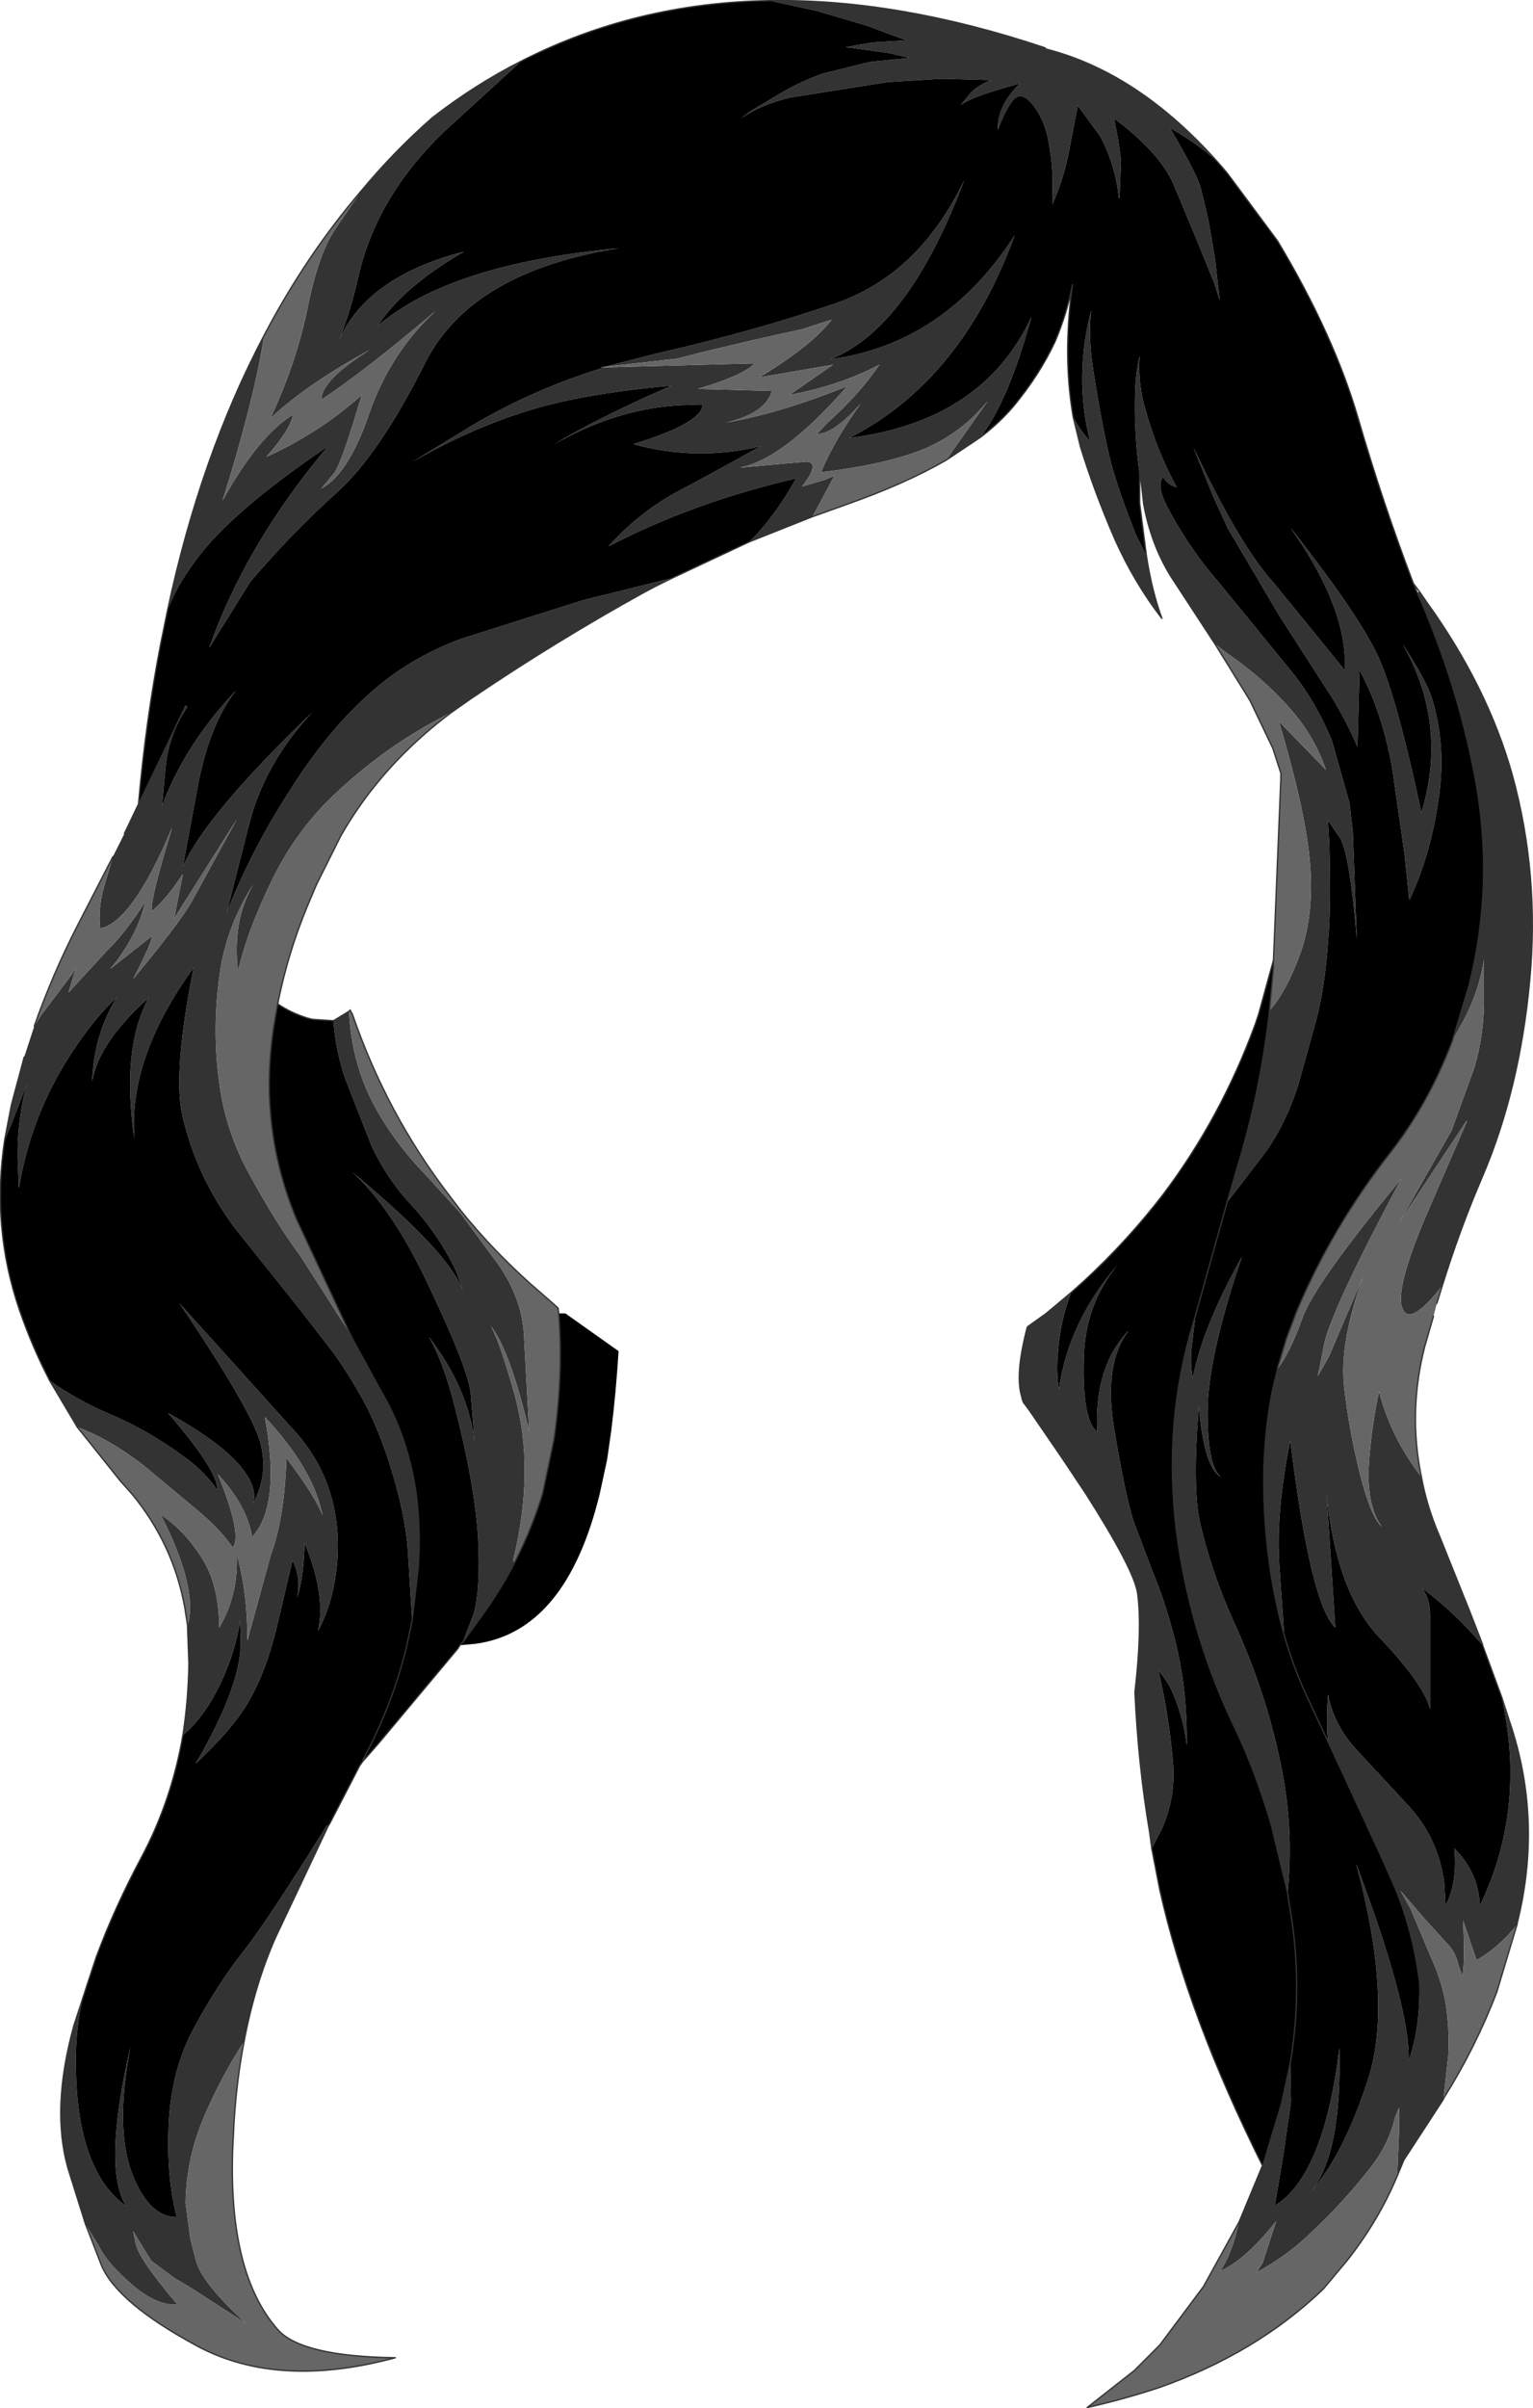
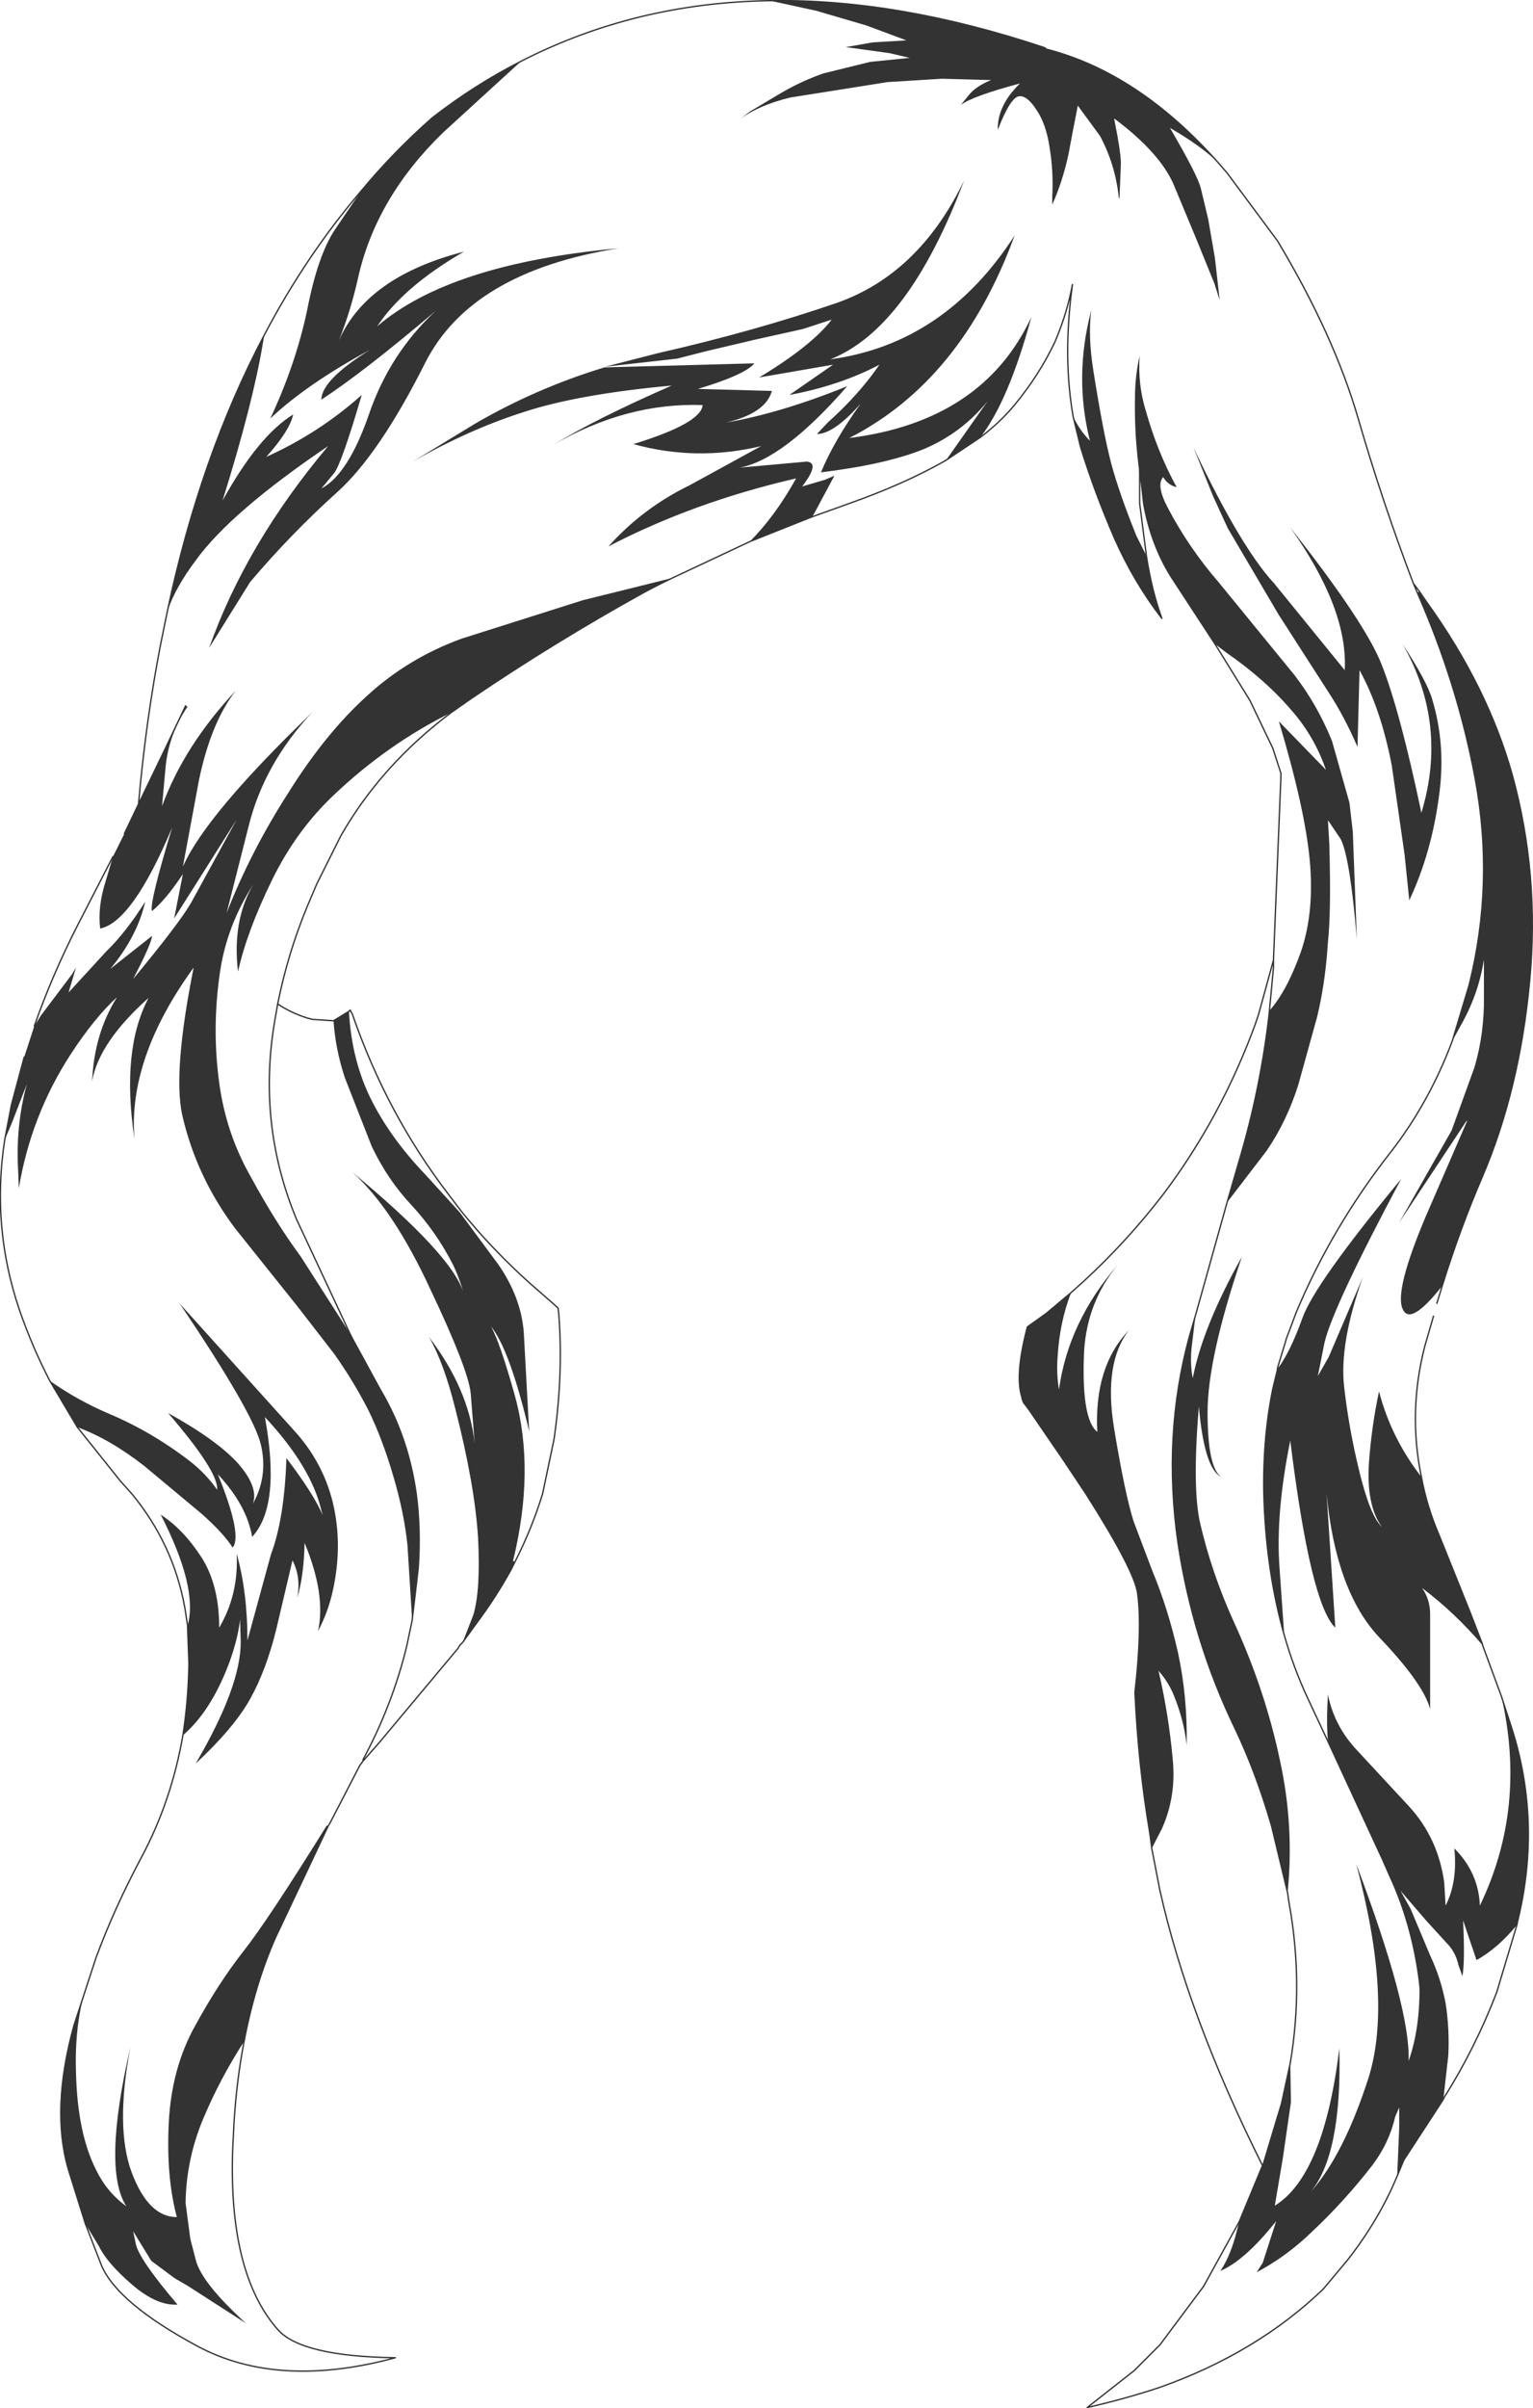
<svg xmlns="http://www.w3.org/2000/svg" height="178.95px" width="114.0px">
  <g transform="matrix(1.0, 0.0, 0.0, 1.0, 57.0, 89.45)">
    <path d="M33.6 -77.35 Q32.4 -78.55 30.0 -79.95 32.05 -76.45 32.3 -75.45 L32.85 -73.15 33.35 -70.25 33.7 -67.15 33.3 -68.4 32.0 -71.6 30.25 -75.8 Q29.2 -78.15 25.85 -80.65 26.4 -77.9 26.35 -77.2 L26.25 -74.7 26.2 -74.75 Q25.95 -77.2 24.8 -79.35 L23.15 -81.6 22.75 -79.55 22.45 -77.95 Q22.0 -75.9 21.25 -74.25 L21.25 -74.85 Q21.35 -76.7 21.05 -78.5 20.8 -80.2 20.1 -81.25 19.4 -82.35 18.8 -82.3 18.15 -82.25 17.2 -79.8 17.15 -81.6 18.85 -83.25 15.3 -82.3 14.45 -81.65 L15.1 -82.45 Q15.6 -83.05 16.7 -83.5 L13.05 -83.6 9.0 -83.35 1.75 -82.2 Q-0.5 -81.65 -1.9 -80.65 L-1.25 -81.15 1.1 -82.55 Q2.65 -83.45 4.25 -84.0 L7.7 -84.85 10.65 -85.15 9.15 -85.5 5.9 -85.95 7.9 -86.3 10.4 -86.45 7.45 -87.55 3.7 -88.65 0.25 -89.4 Q9.8 -89.55 20.7 -85.9 L20.8 -85.8 Q27.65 -84.05 33.6 -77.35 M-18.25 -84.9 L-24.05 -79.6 Q-29.0 -74.8 -30.35 -68.9 -30.9 -66.4 -31.8 -64.15 -29.7 -68.9 -22.5 -70.75 -27.0 -68.15 -28.95 -65.2 -23.55 -69.85 -11.0 -71.0 -22.0 -69.25 -25.4 -62.45 -28.8 -55.7 -31.9 -52.9 -35.35 -49.8 -38.4 -46.2 L-41.45 -41.3 Q-38.7 -49.05 -32.6 -56.3 -39.85 -51.4 -42.45 -47.8 -43.95 -45.8 -44.55 -44.05 -42.1 -55.55 -37.35 -64.55 L-37.45 -63.95 Q-38.2 -59.45 -40.45 -52.25 -37.8 -57.05 -35.2 -58.65 -35.45 -57.45 -37.2 -55.5 -33.3 -57.25 -30.1 -60.1 -31.6 -55.0 -32.15 -54.3 L-33.1 -53.15 Q-31.1 -54.2 -29.55 -58.7 -28.0 -63.2 -24.6 -66.35 -29.9 -61.85 -33.1 -59.75 -33.1 -61.2 -29.5 -63.45 -34.2 -60.9 -36.9 -58.35 -35.0 -62.4 -34.15 -66.45 -33.35 -70.55 -32.05 -72.45 L-30.15 -75.25 Q-27.7 -78.2 -24.85 -80.7 -21.7 -83.15 -18.25 -84.9 M-46.7 -29.7 L-44.65 -33.95 -43.2 -37.0 -43.05 -36.95 Q-44.5 -34.8 -44.7 -32.3 L-44.95 -29.55 Q-43.3 -34.05 -39.45 -38.15 -41.3 -35.8 -42.2 -31.5 L-43.4 -25.05 Q-41.7 -28.9 -33.8 -36.5 -37.35 -32.7 -38.5 -28.1 L-40.15 -21.6 Q-38.35 -26.2 -35.55 -30.55 -32.8 -34.95 -29.7 -37.75 -26.65 -40.55 -22.65 -42.0 L-13.65 -44.85 -7.0 -46.5 Q-8.15 -45.95 -9.25 -45.35 -15.75 -41.75 -21.95 -37.55 L-23.45 -36.5 Q-28.2 -34.15 -32.2 -30.35 -35.0 -27.7 -36.8 -24.0 -38.65 -20.2 -39.3 -17.25 -39.75 -21.05 -38.15 -23.75 -40.15 -20.65 -40.65 -17.15 -41.25 -13.0 -40.7 -9.0 -40.2 -5.25 -38.35 -2.0 -36.5 1.4 -34.65 3.9 L-31.0 9.6 -30.8 10.0 -28.7 13.85 Q-26.65 17.3 -26.05 21.55 -25.7 24.15 -25.9 27.1 L-26.35 30.95 -26.7 25.35 Q-26.95 22.95 -27.75 20.25 -28.55 17.5 -29.6 15.35 -30.7 13.2 -32.15 11.15 L-34.9 7.6 -39.5 1.85 Q-42.4 -2.0 -43.45 -6.6 -44.15 -9.8 -42.6 -17.55 -47.5 -10.8 -47.0 -4.8 -48.0 -11.45 -45.95 -15.3 -49.65 -12.0 -50.15 -9.1 -50.0 -12.65 -48.3 -15.35 -49.95 -13.85 -51.75 -11.1 -54.7 -6.55 -55.6 -1.15 L-55.65 -2.45 Q-55.85 -5.8 -55.0 -8.9 L-56.1 -6.05 -56.65 -4.75 -56.15 -7.35 -55.2 -10.9 -54.45 -13.2 -53.95 -14.0 -51.65 -17.05 -51.35 -17.55 -51.9 -15.7 -49.1 -18.75 Q-47.65 -20.15 -46.2 -22.45 -46.8 -19.85 -48.8 -17.45 L-45.7 -19.9 Q-45.7 -19.4 -47.1 -16.7 -43.7 -20.8 -42.8 -22.35 L-39.4 -28.55 -44.05 -21.2 -43.4 -24.5 Q-44.7 -22.55 -45.7 -21.75 -45.9 -22.35 -44.2 -27.95 -47.15 -20.95 -49.55 -20.45 -49.75 -22.05 -49.15 -23.95 L-48.6 -25.8 -47.75 -27.5 -46.7 -29.7 M-1.25 -49.2 Q0.65 -51.1 2.2 -53.9 -5.4 -52.15 -11.75 -48.85 -9.2 -51.7 -5.7 -53.4 L-0.4 -56.3 Q-5.2 -55.15 -9.9 -56.45 -4.85 -58.0 -4.75 -59.35 -10.4 -59.55 -15.85 -56.4 -12.65 -58.35 -7.05 -60.8 -14.1 -60.15 -18.15 -58.8 -22.2 -57.5 -26.3 -55.15 L-21.7 -57.95 Q-17.15 -60.6 -12.05 -62.15 L-0.9 -62.45 Q-1.6 -61.6 -5.1 -60.55 L0.4 -60.4 Q-0.05 -58.75 -3.0 -58.05 1.05 -58.75 6.0 -60.75 1.25 -55.3 -2.0 -54.7 L3.0 -55.15 Q4.0 -55.05 2.65 -53.3 L4.35 -53.8 5.05 -54.1 3.55 -51.3 3.4 -51.05 -1.25 -49.2 M-12.0 -62.2 L-8.1 -63.2 Q-0.85 -64.85 5.25 -66.95 11.35 -69.1 14.7 -76.05 10.55 -65.05 4.75 -62.75 13.25 -63.9 18.45 -71.95 14.5 -61.15 6.15 -56.9 16.1 -58.15 19.7 -65.9 18.0 -59.65 15.9 -56.95 L13.35 -55.25 16.45 -59.65 Q14.55 -57.3 11.75 -56.1 8.95 -54.95 4.05 -54.35 5.05 -56.75 7.0 -59.45 5.0 -57.2 3.75 -57.2 L4.55 -58.05 Q6.85 -60.1 8.4 -62.35 5.45 -60.8 1.7 -60.1 L4.95 -62.35 -0.55 -61.4 Q3.35 -63.75 4.85 -65.7 L2.7 -65.0 -0.9 -64.2 -4.5 -63.35 -6.65 -62.8 -12.0 -62.2 M22.8 -58.5 Q23.3 -57.45 24.05 -56.7 22.85 -61.45 24.15 -66.4 23.9 -64.5 24.3 -61.95 25.05 -57.2 25.65 -54.95 26.25 -52.75 27.5 -49.65 L28.25 -48.15 Q28.65 -45.55 29.4 -43.5 27.35 -46.15 25.9 -49.4 24.4 -52.85 23.35 -56.25 L22.8 -58.5 M27.75 -54.2 Q27.35 -57.0 27.4 -59.85 27.4 -61.5 27.75 -63.0 27.6 -60.9 28.2 -58.95 29.05 -55.9 30.5 -53.25 29.85 -53.4 29.5 -54.0 28.95 -53.4 29.85 -51.7 31.4 -48.75 33.65 -46.15 L39.25 -39.3 Q40.95 -37.1 42.05 -34.4 L43.35 -29.8 43.6 -27.65 43.9 -19.65 Q43.4 -25.7 42.7 -27.1 L41.75 -28.5 41.85 -26.8 Q42.0 -21.75 41.75 -19.45 L41.7 -18.75 Q41.5 -16.2 40.95 -13.9 L39.55 -8.85 Q38.7 -6.15 37.2 -3.95 L34.25 -0.1 35.15 -3.2 Q36.7 -8.4 37.35 -13.85 L37.4 -14.35 Q38.7 -15.8 39.75 -18.75 40.75 -21.7 40.4 -25.5 40.05 -29.35 38.1 -35.85 L41.6 -32.25 Q40.75 -34.7 39.1 -36.6 37.1 -38.95 34.2 -40.95 L33.35 -41.6 30.05 -46.65 Q28.6 -49.0 28.05 -52.0 L27.8 -54.2 27.75 -54.55 27.75 -54.2 M31.9 8.3 L31.6 10.8 Q31.5 12.0 31.7 12.95 32.45 9.1 35.35 3.95 32.8 11.45 32.8 15.5 32.8 19.55 33.8 20.3 32.55 19.65 32.15 15.05 31.65 21.15 32.25 23.75 33.1 27.4 34.7 30.95 37.1 36.15 38.2 41.45 39.25 46.3 38.75 51.2 L37.55 46.2 Q36.4 42.25 34.85 39.0 31.7 32.5 30.6 25.2 29.45 17.2 31.45 9.85 L31.9 8.3 M38.95 63.85 L39.0 66.75 38.4 70.9 37.8 74.45 Q41.45 72.2 42.6 62.75 42.8 70.65 40.45 73.45 42.95 70.65 44.8 64.85 46.55 59.1 43.85 49.05 47.9 59.8 47.75 63.7 48.65 61.15 48.55 57.75 48.0 53.5 46.35 49.95 L45.8 48.7 41.75 39.95 Q41.65 38.8 41.7 37.5 L41.75 36.45 Q42.2 38.8 43.95 40.65 L47.8 44.8 Q49.95 47.15 50.4 50.45 L50.5 52.15 Q51.4 50.4 51.15 47.9 52.95 49.7 53.05 52.15 56.55 44.9 54.65 36.6 L55.3 38.6 Q57.7 45.8 55.85 53.35 L55.8 53.6 Q54.35 55.35 52.8 56.2 L51.8 53.25 Q51.95 56.35 51.75 57.4 L51.45 56.55 Q51.25 55.6 50.55 54.9 L49.0 53.2 47.15 51.05 47.9 52.4 49.35 55.85 Q50.15 57.55 50.5 59.4 50.8 61.3 50.7 63.3 L50.35 66.4 50.4 66.4 50.3 66.6 47.4 71.05 46.9 72.25 47.05 68.7 47.05 67.15 46.75 67.85 Q46.3 69.8 45.05 71.45 43.0 74.1 40.55 76.4 38.7 78.2 36.45 79.4 L36.9 78.7 37.9 75.6 Q35.6 78.5 33.75 79.3 34.4 78.35 34.85 76.8 L35.15 75.65 36.85 71.55 36.9 71.5 38.3 66.85 38.95 63.85 M38.5 32.05 Q37.2 27.45 37.0 22.1 36.85 17.7 37.65 13.75 L38.0 12.3 38.0 12.2 38.05 12.2 Q38.95 11.0 39.85 8.5 40.75 5.95 47.2 -1.85 42.15 7.6 41.5 10.3 L41.0 12.8 41.8 11.4 44.35 5.45 Q42.6 10.35 42.95 13.55 43.3 16.7 44.1 19.95 44.9 23.2 45.75 24.0 44.6 22.4 44.8 19.25 45.0 16.5 45.55 13.95 46.45 17.4 48.7 20.3 49.1 22.5 50.05 24.7 L52.3 30.3 53.25 32.75 53.25 32.8 Q51.15 30.35 48.75 28.55 49.35 29.4 49.35 30.5 L49.35 37.55 Q48.85 35.65 45.55 32.2 42.35 28.8 41.65 21.55 L42.3 31.5 Q40.45 29.75 38.95 17.6 37.85 23.0 38.15 27.05 L38.5 32.05 M51.0 -12.1 L52.25 -16.25 Q54.15 -23.85 52.7 -31.6 51.4 -38.6 48.4 -45.4 L48.55 -45.5 49.1 -44.7 Q53.6 -38.45 55.45 -31.9 57.5 -24.45 56.75 -16.55 56.0 -8.5 53.25 -2.05 51.55 1.9 50.25 6.1 47.85 9.15 47.3 7.8 46.7 6.45 49.0 1.0 L52.1 -6.15 52.05 -6.15 47.05 1.4 50.95 -5.45 52.65 -10.15 Q53.4 -12.7 53.35 -15.5 L53.35 -18.15 Q52.95 -15.55 51.6 -13.2 L51.0 -12.1 M34.3 -50.2 L33.2 -52.6 31.75 -56.2 Q35.25 -48.8 37.75 -46.1 L43.0 -39.65 Q43.25 -44.2 38.95 -50.25 44.55 -43.15 45.75 -40.05 47.1 -36.65 48.7 -29.05 50.7 -35.65 47.3 -41.6 49.15 -38.75 49.5 -37.5 50.5 -34.2 50.05 -30.6 49.5 -26.15 47.8 -22.55 L47.45 -25.95 46.5 -32.55 Q45.7 -36.75 44.1 -39.65 L43.95 -33.95 Q42.95 -36.25 41.8 -38.0 L38.1 -43.75 34.3 -50.2 M28.65 47.9 L28.5 46.75 Q27.65 41.75 27.4 36.3 27.95 31.55 27.6 28.95 27.35 27.2 23.75 21.55 L22.05 19.0 19.55 15.35 19.1 14.75 19.0 14.45 19.0 14.4 Q18.45 12.75 19.4 9.15 L20.8 8.15 22.65 6.6 Q21.8 8.8 21.65 11.35 21.55 12.65 21.75 13.8 22.45 8.75 26.15 4.5 23.7 7.45 23.6 11.4 23.45 16.05 24.6 16.95 24.35 12.1 26.95 9.4 25.05 11.85 25.85 16.7 26.65 21.55 27.3 23.6 L28.7 27.3 Q29.85 30.05 30.6 33.35 31.3 36.6 31.25 40.15 L31.25 40.25 Q31.05 38.4 30.3 36.55 29.9 35.55 29.15 34.7 29.9 37.9 30.2 41.2 30.5 44.0 29.4 46.45 L28.65 47.9 M47.4 71.05 Q48.5 67.95 48.7 64.6 48.95 61.0 48.55 57.75 48.95 61.0 48.7 64.6 48.5 67.95 47.4 71.05 M-32.2 -13.6 L-31.05 -14.3 -30.95 -14.4 -30.95 -14.35 -31.05 -14.3 Q-30.85 -10.55 -29.3 -7.55 -27.85 -4.75 -25.35 -2.15 L-22.8 0.65 -19.95 4.5 Q-18.25 6.95 -18.05 9.55 L-17.65 16.9 Q-19.1 10.8 -20.5 9.1 -19.85 10.2 -18.7 14.3 -17.2 19.8 -18.85 26.55 L-18.7 26.6 -19.0 27.2 Q-20.1 29.2 -21.55 31.15 L-22.6 32.6 -21.8 30.55 Q-21.25 28.7 -21.45 24.8 -21.7 20.85 -23.15 15.2 -24.0 11.8 -25.1 9.9 -22.15 13.75 -21.7 17.8 L-22.0 14.05 Q-22.2 12.25 -25.0 6.35 -27.75 0.4 -30.8 -2.35 -23.45 3.75 -22.55 6.55 -22.85 5.5 -23.3 4.55 -24.55 2.1 -26.4 0.1 -28.15 -1.75 -29.35 -4.25 L-31.35 -9.35 Q-32.05 -11.45 -32.2 -13.6 M-32.6 46.25 L-36.5 54.5 Q-38.05 58.0 -38.85 62.25 -40.6 64.95 -41.85 67.9 -43.15 70.95 -43.2 74.25 L-42.85 76.9 -42.45 78.45 Q-42.05 80.15 -38.7 83.2 L-43.05 80.4 -44.0 79.85 -45.75 78.55 -47.1 76.35 -46.9 77.3 Q-46.65 78.45 -43.8 81.8 -45.35 81.9 -47.2 80.3 -49.05 78.7 -49.65 77.45 L-50.65 75.8 -51.95 71.65 Q-53.2 67.2 -51.5 61.05 L-50.0 56.45 -49.95 56.45 Q-51.5 59.9 -51.35 64.5 -51.25 69.05 -49.85 71.8 -49.05 73.45 -47.6 74.5 -49.4 71.75 -47.3 62.65 -48.45 68.65 -47.2 72.0 -45.95 75.3 -43.85 75.3 -44.65 72.3 -44.45 68.3 -44.25 64.25 -42.5 61.1 -40.75 57.9 -38.9 55.55 -37.05 53.2 -32.7 46.2 L-32.6 46.25 M-43.4 39.5 Q-43.0 36.95 -42.95 34.2 L-43.05 31.45 -43.05 31.35 Q-42.25 28.55 -45.05 23.1 -43.35 24.2 -42.0 26.3 -40.7 28.35 -40.7 31.5 -39.25 29.05 -39.4 26.0 -38.6 28.85 -38.6 32.45 L-36.85 26.05 Q-35.85 23.4 -35.7 18.9 -33.65 21.6 -33.0 23.15 L-33.1 22.8 Q-33.85 19.55 -37.3 15.85 -36.1 22.45 -38.25 24.75 -38.65 22.4 -40.8 20.1 -38.95 24.65 -39.7 25.55 -40.4 24.45 -42.05 23.0 L-46.25 19.5 Q-48.8 17.5 -51.25 16.6 L-53.3 13.15 Q-51.25 14.6 -48.9 15.6 -45.7 16.95 -42.85 19.15 -41.7 20.05 -40.85 21.25 -40.75 19.9 -44.5 15.55 -40.8 17.6 -39.25 19.35 -37.75 21.1 -38.2 22.3 -37.05 20.25 -37.6 17.9 -38.15 15.55 -43.65 7.4 L-34.95 17.05 Q-32.8 19.5 -32.15 22.65 -31.55 25.6 -32.25 28.75 -32.6 30.35 -33.35 31.75 -32.75 29.05 -34.35 25.2 -34.4 27.65 -34.9 29.3 -34.6 27.75 -35.25 26.5 L-36.45 31.6 Q-37.2 34.65 -38.4 36.8 -39.6 38.95 -42.45 41.6 -39.05 35.8 -39.1 32.5 L-39.15 30.9 Q-39.3 32.3 -39.95 34.1 -41.3 37.7 -43.4 39.5" fill="#333333" fill-rule="evenodd" stroke="none" />
-     <path d="M0.25 -89.4 L3.7 -88.65 7.45 -87.55 10.4 -86.45 7.9 -86.3 5.9 -85.95 9.15 -85.5 10.65 -85.15 7.7 -84.85 4.25 -84.0 Q2.65 -83.45 1.1 -82.55 L-1.25 -81.15 -1.9 -80.65 Q-0.5 -81.65 1.75 -82.2 L9.0 -83.35 13.05 -83.6 16.7 -83.5 Q15.6 -83.05 15.1 -82.45 L14.45 -81.65 Q15.3 -82.3 18.85 -83.25 17.15 -81.6 17.2 -79.8 18.15 -82.25 18.8 -82.3 19.4 -82.35 20.1 -81.25 20.8 -80.2 21.05 -78.5 21.35 -76.7 21.25 -74.85 L21.25 -74.25 Q22.0 -75.9 22.45 -77.95 L22.75 -79.55 23.15 -81.6 24.8 -79.35 Q25.95 -77.2 26.2 -74.75 L26.25 -74.7 26.35 -77.2 Q26.4 -77.9 25.85 -80.65 29.2 -78.15 30.25 -75.8 L32.0 -71.6 33.3 -68.4 33.7 -67.15 33.35 -70.25 32.85 -73.15 32.3 -75.45 Q32.05 -76.45 30.0 -79.95 32.4 -78.55 33.6 -77.35 L34.25 -76.6 38.0 -71.55 Q42.2 -64.55 44.0 -58.35 45.8 -52.15 48.1 -46.1 L48.4 -45.4 Q51.4 -38.6 52.7 -31.6 54.15 -23.85 52.25 -16.25 L51.0 -12.1 Q49.25 -7.45 46.35 -3.75 42.05 1.75 39.4 8.05 L38.65 10.05 38.55 10.4 38.0 12.2 38.0 12.3 37.65 13.75 Q36.85 17.7 37.0 22.1 37.2 27.45 38.5 32.05 39.2 34.5 40.25 36.75 L41.75 39.95 40.25 36.75 Q39.2 34.5 38.5 32.05 L38.15 27.05 Q37.85 23.0 38.95 17.6 40.45 29.75 42.3 31.5 L41.65 21.55 Q42.35 28.8 45.55 32.2 48.85 35.65 49.35 37.55 L49.35 30.5 Q49.35 29.4 48.75 28.55 51.15 30.35 53.25 32.8 L54.65 36.6 Q56.55 44.9 53.05 52.15 52.95 49.7 51.15 47.9 51.4 50.4 50.5 52.15 L50.4 50.45 Q49.95 47.15 47.8 44.8 L43.95 40.65 Q42.2 38.8 41.75 36.45 L41.7 37.5 Q41.65 38.8 41.75 39.95 L45.8 48.7 46.35 49.95 Q48.0 53.5 48.55 57.75 48.65 61.15 47.75 63.7 47.9 59.8 43.85 49.05 46.55 59.1 44.8 64.85 42.95 70.65 40.45 73.45 42.8 70.65 42.6 62.75 41.45 72.2 37.8 74.45 L38.4 70.9 39.0 66.75 38.95 63.85 Q39.95 57.9 38.85 51.9 L38.75 51.2 38.85 51.9 Q39.95 57.9 38.95 63.85 L38.3 66.85 36.9 71.5 Q31.35 60.4 29.25 51.0 L28.65 47.9 29.4 46.45 Q30.5 44.0 30.2 41.2 29.9 37.9 29.15 34.7 29.9 35.55 30.3 36.55 31.05 38.4 31.25 40.25 L31.25 40.15 Q31.3 36.6 30.6 33.35 29.85 30.05 28.7 27.3 L27.3 23.6 Q26.65 21.55 25.85 16.7 25.05 11.85 26.95 9.4 24.35 12.1 24.6 16.95 23.45 16.05 23.6 11.4 23.7 7.45 26.15 4.5 22.45 8.75 21.75 13.8 21.55 12.65 21.65 11.35 21.8 8.8 22.65 6.6 L23.6 5.75 Q26.85 2.75 29.5 -0.7 33.8 -6.4 36.35 -13.35 L36.6 -14.1 37.7 -18.1 37.7 -18.0 37.7 -17.55 37.4 -14.35 37.35 -13.85 Q36.7 -8.4 35.15 -3.2 L34.25 -0.1 37.2 -3.95 Q38.7 -6.15 39.55 -8.85 L40.95 -13.9 Q41.5 -16.2 41.7 -18.75 L41.75 -19.45 Q42.0 -21.75 41.85 -26.8 L41.75 -28.5 42.7 -27.1 Q43.4 -25.7 43.9 -19.65 L43.6 -27.65 43.35 -29.8 42.05 -34.4 Q40.95 -37.1 39.25 -39.3 L33.65 -46.15 Q31.4 -48.75 29.85 -51.7 28.95 -53.4 29.5 -54.0 29.85 -53.4 30.5 -53.25 29.05 -55.9 28.2 -58.95 27.6 -60.9 27.75 -63.0 27.4 -61.5 27.4 -59.85 27.35 -57.0 27.75 -54.2 L27.75 -52.05 28.25 -48.15 27.5 -49.65 Q26.25 -52.75 25.65 -54.95 25.05 -57.2 24.3 -61.95 23.9 -64.5 24.15 -66.4 22.85 -61.45 24.05 -56.7 23.3 -57.45 22.8 -58.5 22.35 -61.15 22.4 -63.9 22.45 -66.15 22.75 -68.3 22.35 -66.15 21.45 -64.05 20.3 -61.6 18.4 -59.3 17.35 -58.05 15.9 -56.95 18.0 -59.65 19.7 -65.9 16.1 -58.15 6.15 -56.9 14.5 -61.15 18.45 -71.95 13.25 -63.9 4.75 -62.75 10.55 -65.05 14.7 -76.05 11.35 -69.1 5.25 -66.95 -0.85 -64.85 -8.1 -63.2 L-12.0 -62.2 -12.4 -62.15 -12.05 -62.15 Q-17.15 -60.6 -21.7 -57.95 L-26.3 -55.15 Q-22.2 -57.5 -18.15 -58.8 -14.1 -60.15 -7.05 -60.8 -12.65 -58.35 -15.85 -56.4 -10.4 -59.55 -4.75 -59.35 -4.85 -58.0 -9.9 -56.45 -5.2 -55.15 -0.4 -56.3 L-5.7 -53.4 Q-9.2 -51.7 -11.75 -48.85 -5.4 -52.15 2.2 -53.9 0.65 -51.1 -1.25 -49.2 L-7.0 -46.5 -13.65 -44.85 -22.65 -42.0 Q-26.65 -40.55 -29.7 -37.75 -32.8 -34.95 -35.55 -30.55 -38.35 -26.2 -40.15 -21.6 L-38.5 -28.1 Q-37.35 -32.7 -33.8 -36.5 -41.7 -28.9 -43.4 -25.05 L-42.2 -31.5 Q-41.3 -35.8 -39.45 -38.15 -43.3 -34.05 -44.95 -29.55 L-44.7 -32.3 Q-44.5 -34.8 -43.05 -36.95 L-43.2 -37.0 -44.65 -33.95 -46.7 -29.7 Q-46.15 -35.95 -45.05 -41.6 L-44.55 -44.05 Q-43.95 -45.8 -42.45 -47.8 -39.85 -51.4 -32.6 -56.3 -38.7 -49.05 -41.45 -41.3 L-38.4 -46.2 Q-35.35 -49.8 -31.9 -52.9 -28.8 -55.7 -25.4 -62.45 -22.0 -69.25 -11.0 -71.0 -23.55 -69.85 -28.95 -65.2 -27.0 -68.15 -22.5 -70.75 -29.7 -68.9 -31.8 -64.15 -30.9 -66.4 -30.35 -68.9 -29.0 -74.8 -24.05 -79.6 L-18.25 -84.9 Q-9.75 -89.25 0.25 -89.4 M31.9 8.3 L34.25 -0.1 31.9 8.3 31.45 9.85 Q29.45 17.2 30.6 25.2 31.7 32.5 34.85 39.0 36.4 42.25 37.55 46.2 L38.75 51.2 Q39.25 46.3 38.2 41.45 37.1 36.15 34.7 30.95 33.1 27.4 32.25 23.75 31.65 21.15 32.15 15.05 32.55 19.65 33.8 20.3 32.8 19.55 32.8 15.5 32.8 11.45 35.35 3.95 32.45 9.1 31.7 12.95 31.5 12.0 31.6 10.8 L31.9 8.3 M34.3 -50.2 L38.1 -43.75 41.8 -38.0 Q42.95 -36.25 43.95 -33.95 L44.1 -39.65 Q45.7 -36.75 46.5 -32.55 L47.45 -25.95 47.8 -22.55 Q49.5 -26.15 50.05 -30.6 50.5 -34.2 49.5 -37.5 49.15 -38.75 47.3 -41.6 50.7 -35.65 48.7 -29.05 47.1 -36.65 45.75 -40.05 44.55 -43.15 38.95 -50.25 43.25 -44.2 43.0 -39.65 L37.75 -46.1 Q35.25 -48.8 31.75 -56.2 L33.2 -52.6 34.3 -50.2 M42.25 -35.45 L42.2 -35.0 42.25 -35.45 M-36.35 -14.85 Q-35.4 -14.2 -34.15 -13.8 L-33.75 -13.7 -32.2 -13.6 Q-32.05 -11.45 -31.35 -9.35 L-29.35 -4.25 Q-28.15 -1.75 -26.4 0.1 -24.55 2.1 -23.3 4.55 -22.85 5.5 -22.55 6.55 -23.45 3.75 -30.8 -2.35 -27.75 0.4 -25.0 6.35 -22.2 12.25 -22.0 14.05 L-21.7 17.8 Q-22.15 13.75 -25.1 9.9 -24.0 11.8 -23.15 15.2 -21.7 20.85 -21.45 24.8 -21.25 28.7 -21.8 30.55 L-22.6 32.6 -21.55 31.15 Q-20.1 29.2 -19.0 27.2 L-18.7 26.6 Q-17.45 24.15 -16.65 21.55 L-15.8 17.5 Q-15.1 12.65 -15.45 8.15 L-14.95 8.15 -11.0 10.95 Q-11.2 14.15 -11.55 16.9 L-11.85 19.0 -12.4 21.55 Q-14.9 31.8 -21.65 32.7 L-22.75 32.8 -22.8 32.8 -22.95 33.05 -28.85 40.1 -29.95 41.35 -30.0 41.3 Q-27.8 37.2 -26.75 32.85 L-26.35 30.95 -26.75 32.85 Q-27.8 37.2 -30.0 41.3 L-30.0 41.4 -30.25 41.75 -32.45 46.0 -32.6 46.25 -32.7 46.2 Q-37.05 53.2 -38.9 55.55 -40.75 57.9 -42.5 61.1 -44.25 64.25 -44.45 68.3 -44.65 72.3 -43.85 75.3 -45.95 75.3 -47.2 72.0 -48.45 68.65 -47.3 62.65 -49.4 71.75 -47.6 74.5 -49.05 73.45 -49.85 71.8 -51.25 69.05 -51.35 64.5 -51.5 59.9 -49.95 56.45 L-50.0 56.45 -49.85 56.0 Q-48.5 52.35 -46.5 48.6 -44.25 44.4 -43.4 39.5 -41.3 37.7 -39.95 34.1 -39.3 32.3 -39.15 30.9 L-39.1 32.5 Q-39.05 35.8 -42.45 41.6 -39.6 38.95 -38.4 36.8 -37.2 34.65 -36.45 31.6 L-35.25 26.5 Q-34.6 27.75 -34.9 29.3 -34.4 27.65 -34.35 25.2 -32.75 29.05 -33.35 31.75 -32.6 30.35 -32.25 28.75 -31.55 25.6 -32.15 22.65 -32.8 19.5 -34.95 17.05 L-43.65 7.4 Q-38.15 15.55 -37.6 17.9 -37.05 20.25 -38.2 22.3 -37.75 21.1 -39.25 19.35 -40.8 17.6 -44.5 15.55 -40.75 19.9 -40.85 21.25 -41.7 20.05 -42.85 19.15 -45.7 16.95 -48.9 15.6 -51.25 14.6 -53.3 13.15 -54.6 10.65 -55.55 7.9 -57.65 1.75 -56.65 -4.75 L-56.1 -6.05 -55.0 -8.9 Q-55.85 -5.8 -55.65 -2.45 L-55.6 -1.15 Q-54.7 -6.55 -51.75 -11.1 -49.95 -13.85 -48.3 -15.35 -50.0 -12.65 -50.15 -9.1 -49.65 -12.0 -45.95 -15.3 -48.0 -11.45 -47.0 -4.8 -47.5 -10.8 -42.6 -17.55 -44.15 -9.8 -43.45 -6.6 -42.4 -2.0 -39.5 1.85 L-34.9 7.6 -32.15 11.15 Q-30.7 13.2 -29.6 15.35 -28.55 17.5 -27.75 20.25 -26.95 22.95 -26.7 25.35 L-26.35 30.95 -25.9 27.1 Q-25.7 24.15 -26.05 21.55 -26.65 17.3 -28.7 13.85 L-30.8 10.0 -31.0 9.6 -34.95 1.15 Q-37.9 -5.95 -36.55 -13.7 L-36.35 -14.85 M-22.6 32.6 L-22.8 32.8 -22.6 32.6" fill="#000000" fill-rule="evenodd" stroke="none" />
-     <path d="M-12.05 -62.15 L-12.4 -62.15 -12.0 -62.2 -6.65 -62.8 -4.5 -63.35 -0.9 -64.2 2.7 -65.0 4.85 -65.7 Q3.35 -63.75 -0.55 -61.4 L4.95 -62.35 1.7 -60.1 Q5.45 -60.8 8.4 -62.35 6.85 -60.1 4.55 -58.05 L3.75 -57.2 Q5.0 -57.2 7.0 -59.45 5.05 -56.75 4.05 -54.35 8.95 -54.95 11.75 -56.1 14.55 -57.3 16.45 -59.65 L13.35 -55.25 Q10.3 -53.5 6.05 -52.0 L3.4 -51.05 3.55 -51.3 5.05 -54.1 4.35 -53.8 2.65 -53.3 Q4.0 -55.05 3.0 -55.15 L-2.0 -54.7 Q1.25 -55.3 6.0 -60.75 1.05 -58.75 -3.0 -58.05 -0.05 -58.75 0.4 -60.4 L-5.1 -60.55 Q-1.6 -61.6 -0.9 -62.45 L-12.05 -62.15 M38.0 12.2 L38.55 10.4 38.65 10.05 39.4 8.05 Q42.05 1.75 46.35 -3.75 49.25 -7.45 51.0 -12.1 L51.6 -13.2 Q52.95 -15.55 53.35 -18.15 L53.35 -15.5 Q53.4 -12.7 52.65 -10.15 L50.95 -5.45 47.05 1.4 52.05 -6.15 52.1 -6.15 49.0 1.0 Q46.7 6.45 47.3 7.8 47.85 9.15 50.25 6.1 L49.85 7.4 49.6 8.35 48.95 10.6 Q47.7 15.45 48.7 20.3 46.45 17.4 45.55 13.95 45.0 16.5 44.8 19.25 44.6 22.4 45.75 24.0 44.9 23.2 44.1 19.95 43.3 16.7 42.95 13.55 42.6 10.35 44.35 5.45 L41.8 11.4 41.0 12.8 41.5 10.3 Q42.15 7.6 47.2 -1.85 40.75 5.95 39.85 8.5 38.95 11.0 38.05 12.2 L38.0 12.2 M33.35 -41.6 L34.2 -40.95 Q37.1 -38.95 39.1 -36.6 40.75 -34.7 41.6 -32.25 L38.1 -35.85 Q40.05 -29.35 40.4 -25.5 40.75 -21.7 39.75 -18.75 38.7 -15.8 37.4 -14.35 L37.7 -17.55 37.7 -18.0 37.7 -18.1 38.25 -31.65 38.25 -32.0 37.65 -33.85 35.95 -37.4 33.35 -41.6 M55.8 53.6 L54.3 58.6 Q52.7 62.75 50.4 66.4 L50.35 66.4 50.7 63.3 Q50.8 61.3 50.5 59.4 50.15 57.55 49.35 55.85 L47.9 52.4 47.15 51.05 49.0 53.2 50.55 54.9 Q51.25 55.6 51.45 56.55 L51.75 57.4 Q51.95 56.35 51.8 53.25 L52.8 56.2 Q54.35 55.35 55.8 53.6 M46.9 72.25 Q45.55 75.5 43.2 78.5 L41.4 80.65 Q36.45 85.4 29.25 87.95 26.7 88.8 23.85 89.45 L27.35 86.7 29.25 84.8 32.5 80.45 35.15 75.65 34.85 76.8 Q34.4 78.35 33.75 79.3 35.6 78.5 37.9 75.6 L36.9 78.7 36.45 79.4 Q38.7 78.2 40.55 76.4 43.0 74.1 45.05 71.45 46.3 69.8 46.75 67.85 L47.05 67.15 47.05 68.7 46.9 72.25 M-30.15 -75.25 L-32.05 -72.45 Q-33.35 -70.55 -34.15 -66.45 -35.0 -62.4 -36.9 -58.35 -34.2 -60.9 -29.5 -63.45 -33.1 -61.2 -33.1 -59.75 -29.9 -61.85 -24.6 -66.35 -28.0 -63.2 -29.55 -58.7 -31.1 -54.2 -33.1 -53.15 L-32.15 -54.3 Q-31.6 -55.0 -30.1 -60.1 -33.3 -57.25 -37.2 -55.5 -35.45 -57.45 -35.2 -58.65 -37.8 -57.05 -40.45 -52.25 -38.2 -59.45 -37.45 -63.95 L-37.35 -64.55 Q-34.25 -70.45 -30.15 -75.25 M-31.0 9.6 L-34.65 3.9 Q-36.5 1.4 -38.35 -2.0 -40.2 -5.25 -40.7 -9.0 -41.25 -13.0 -40.65 -17.15 -40.15 -20.65 -38.15 -23.75 -39.75 -21.05 -39.3 -17.25 -38.65 -20.2 -36.8 -24.0 -35.0 -27.7 -32.2 -30.35 -28.2 -34.15 -23.45 -36.5 -28.65 -32.6 -31.65 -27.35 L-33.45 -23.75 -34.15 -22.1 Q-35.6 -18.6 -36.35 -14.85 L-36.55 -13.7 Q-37.9 -5.95 -34.95 1.15 L-31.0 9.6 M-30.95 -14.35 L-30.8 -14.1 Q-28.25 -6.7 -23.65 -0.7 L-22.7 0.55 Q-20.4 3.4 -17.55 5.95 L-16.0 7.3 -15.5 7.75 -15.45 8.15 Q-15.1 12.65 -15.8 17.5 L-16.65 21.55 Q-17.45 24.15 -18.7 26.6 L-18.85 26.55 Q-17.2 19.8 -18.7 14.3 -19.85 10.2 -20.5 9.1 -19.1 10.8 -17.65 16.9 L-18.05 9.55 Q-18.25 6.95 -19.95 4.5 L-22.8 0.65 -25.35 -2.15 Q-27.85 -4.75 -29.3 -7.55 -30.85 -10.55 -31.05 -14.3 L-30.95 -14.35 M-38.85 62.25 Q-39.4 65.1 -39.6 68.3 L-39.7 70.35 Q-40.0 79.5 -36.35 83.65 -34.6 85.65 -27.6 85.75 -36.3 88.1 -42.3 84.9 -48.25 81.7 -49.45 78.9 L-50.65 75.8 -49.65 77.45 Q-49.05 78.7 -47.2 80.3 -45.35 81.9 -43.8 81.8 -46.65 78.45 -46.9 77.3 L-47.1 76.35 -45.75 78.55 -44.0 79.85 -43.05 80.4 -38.7 83.2 Q-42.05 80.15 -42.45 78.45 L-42.85 76.9 -43.2 74.25 Q-43.15 70.95 -41.85 67.9 -40.6 64.95 -38.85 62.25 M-43.05 31.35 L-43.25 30.05 Q-44.1 25.3 -47.2 21.55 L-48.05 20.6 -51.25 16.6 Q-48.8 17.5 -46.25 19.5 L-42.05 23.0 Q-40.4 24.45 -39.7 25.55 -38.95 24.65 -40.8 20.1 -38.65 22.4 -38.25 24.75 -36.1 22.45 -37.3 15.85 -33.85 19.55 -33.1 22.8 L-33.0 23.15 Q-33.65 21.6 -35.7 18.9 -35.85 23.4 -36.85 26.05 L-38.6 32.45 Q-38.6 28.85 -39.4 26.0 -39.25 29.05 -40.7 31.5 -40.7 28.35 -42.0 26.3 -43.35 24.2 -45.05 23.1 -42.25 28.55 -43.05 31.35 M-54.45 -13.2 Q-53.1 -17.05 -51.2 -20.75 L-48.6 -25.8 -49.15 -23.95 Q-49.75 -22.05 -49.55 -20.45 -47.15 -20.95 -44.2 -27.95 -45.9 -22.35 -45.7 -21.75 -44.7 -22.55 -43.4 -24.5 L-44.05 -21.2 -39.4 -28.55 -42.8 -22.35 Q-43.7 -20.8 -47.1 -16.7 -45.7 -19.4 -45.7 -19.9 L-48.8 -17.45 Q-46.8 -19.85 -46.2 -22.45 -47.65 -20.15 -49.1 -18.75 L-51.9 -15.7 -51.35 -17.55 -51.65 -17.05 -53.95 -14.0 -54.45 -13.2" fill="#666666" fill-rule="evenodd" stroke="none" />
    <path d="M33.6 -77.35 Q27.65 -84.05 20.8 -85.8 L20.7 -85.9 Q9.8 -89.55 0.25 -89.4 -9.75 -89.25 -18.25 -84.9 -21.7 -83.15 -24.85 -80.7 -27.7 -78.2 -30.15 -75.25 -34.25 -70.45 -37.35 -64.55 -42.1 -55.55 -44.55 -44.05 L-45.05 -41.6 Q-46.15 -35.95 -46.7 -29.7 L-44.65 -33.95 -43.2 -37.0 M-7.0 -46.5 L-1.25 -49.2 3.4 -51.05 6.05 -52.0 Q10.3 -53.5 13.35 -55.25 L15.9 -56.95 Q17.35 -58.05 18.4 -59.3 20.3 -61.6 21.45 -64.05 22.35 -66.15 22.75 -68.3 22.45 -66.15 22.4 -63.9 22.35 -61.15 22.8 -58.5 L23.35 -56.25 Q24.4 -52.85 25.9 -49.4 27.35 -46.15 29.4 -43.5 28.65 -45.55 28.25 -48.15 L27.75 -52.05 27.75 -54.2 27.75 -54.55 27.8 -54.2 28.05 -52.0 Q28.6 -49.0 30.05 -46.65 L33.35 -41.6 35.95 -37.4 37.65 -33.85 38.25 -32.0 38.25 -31.65 37.7 -18.1 37.7 -18.0 37.7 -17.55 37.4 -14.35 37.35 -13.85 Q36.7 -8.4 35.15 -3.2 L34.25 -0.1 31.9 8.3 31.45 9.85 Q29.45 17.2 30.6 25.2 31.7 32.5 34.85 39.0 36.4 42.25 37.55 46.2 L38.75 51.2 38.85 51.9 Q39.95 57.9 38.95 63.85 L38.3 66.85 36.9 71.5 Q31.35 60.4 29.25 51.0 L28.65 47.9 28.5 46.75 Q27.65 41.75 27.4 36.3 27.95 31.55 27.6 28.95 27.35 27.2 23.75 21.55 L22.05 19.0 19.55 15.35 19.1 14.75 19.0 14.45 19.0 14.4 Q18.45 12.75 19.4 9.15 L20.8 8.15 22.65 6.6 23.6 5.75 Q26.85 2.75 29.5 -0.7 33.8 -6.4 36.35 -13.35 L36.6 -14.1 37.7 -18.1 M48.55 57.75 Q48.0 53.5 46.35 49.95 L45.8 48.7 41.75 39.95 40.25 36.75 Q39.2 34.5 38.5 32.05 37.2 27.45 37.0 22.1 36.85 17.7 37.65 13.75 L38.0 12.3 38.0 12.2 38.55 10.4 38.65 10.05 39.4 8.05 Q42.05 1.75 46.35 -3.75 49.25 -7.45 51.0 -12.1 L52.25 -16.25 Q54.15 -23.85 52.7 -31.6 51.4 -38.6 48.4 -45.4 L48.1 -46.1 Q45.8 -52.15 44.0 -58.35 42.2 -64.55 38.0 -71.55 L34.25 -76.6 33.6 -77.35 M48.55 -45.5 L48.1 -46.1 M48.55 -45.5 L49.1 -44.7 Q53.6 -38.45 55.45 -31.9 57.5 -24.45 56.75 -16.55 56.0 -8.5 53.25 -2.05 51.55 1.9 50.25 6.1 L49.85 7.4 M49.6 8.35 L48.95 10.6 Q47.7 15.45 48.7 20.3 49.1 22.5 50.05 24.7 L52.3 30.3 53.25 32.75 53.25 32.8 54.65 36.6 55.3 38.6 Q57.7 45.8 55.85 53.35 L55.8 53.6 54.3 58.6 Q52.7 62.75 50.4 66.4 L50.3 66.6 47.4 71.05 46.9 72.25 Q45.55 75.5 43.2 78.5 L41.4 80.65 Q36.45 85.4 29.25 87.95 26.7 88.8 23.85 89.45 L27.35 86.7 29.25 84.8 32.5 80.45 35.15 75.65 36.85 71.55 36.9 71.5 M48.55 57.75 Q48.95 61.0 48.7 64.6 48.5 67.95 47.4 71.05 M20.8 -85.8 L20.75 -85.85 20.7 -85.9 M-47.75 -27.5 L-46.7 -29.7 M-23.45 -36.5 L-21.95 -37.55 Q-15.75 -41.75 -9.25 -45.35 -8.15 -45.95 -7.0 -46.5 M-23.45 -36.5 Q-28.65 -32.6 -31.65 -27.35 L-33.45 -23.75 -34.15 -22.1 Q-35.6 -18.6 -36.35 -14.85 -35.4 -14.2 -34.15 -13.8 L-33.75 -13.7 -32.2 -13.6 -31.05 -14.3 -30.95 -14.4 -30.95 -14.35 -30.8 -14.1 Q-28.25 -6.7 -23.65 -0.7 L-22.7 0.55 Q-20.4 3.4 -17.55 5.95 L-16.0 7.3 -15.5 7.75 -15.45 8.15 Q-15.1 12.65 -15.8 17.5 L-16.65 21.55 Q-17.45 24.15 -18.7 26.6 L-19.0 27.2 Q-20.1 29.2 -21.55 31.15 L-22.6 32.6 -22.8 32.8 -22.95 33.05 -28.85 40.1 -29.95 41.35 -30.0 41.4 -30.25 41.75 -32.45 46.0 -32.6 46.25 -36.5 54.5 Q-38.05 58.0 -38.85 62.25 -39.4 65.1 -39.6 68.3 L-39.7 70.35 Q-40.0 79.5 -36.35 83.65 -34.6 85.65 -27.6 85.75 -36.3 88.1 -42.3 84.9 -48.25 81.7 -49.45 78.9 L-50.65 75.8 -51.95 71.65 Q-53.2 67.2 -51.5 61.05 L-50.0 56.45 -49.85 56.0 Q-48.5 52.35 -46.5 48.6 -44.25 44.4 -43.4 39.5 -43.0 36.95 -42.95 34.2 L-43.05 31.45 -43.05 31.35 -43.25 30.05 Q-44.1 25.3 -47.2 21.55 L-48.05 20.6 -51.25 16.6 -53.3 13.15 Q-54.6 10.65 -55.55 7.9 -57.65 1.75 -56.65 -4.75 L-56.15 -7.35 -55.2 -10.9 M-54.45 -13.2 Q-53.1 -17.05 -51.2 -20.75 L-48.6 -25.8 M-36.35 -14.85 L-36.55 -13.7 Q-37.9 -5.95 -34.95 1.15 L-31.0 9.6 -30.8 10.0 -28.7 13.85 Q-26.65 17.3 -26.05 21.55 -25.7 24.15 -25.9 27.1 L-26.35 30.95 -26.75 32.85 Q-27.8 37.2 -30.0 41.3 L-30.0 41.4" fill="none" stroke="#333333" stroke-linecap="round" stroke-linejoin="round" stroke-width="0.1" />
  </g>
</svg>